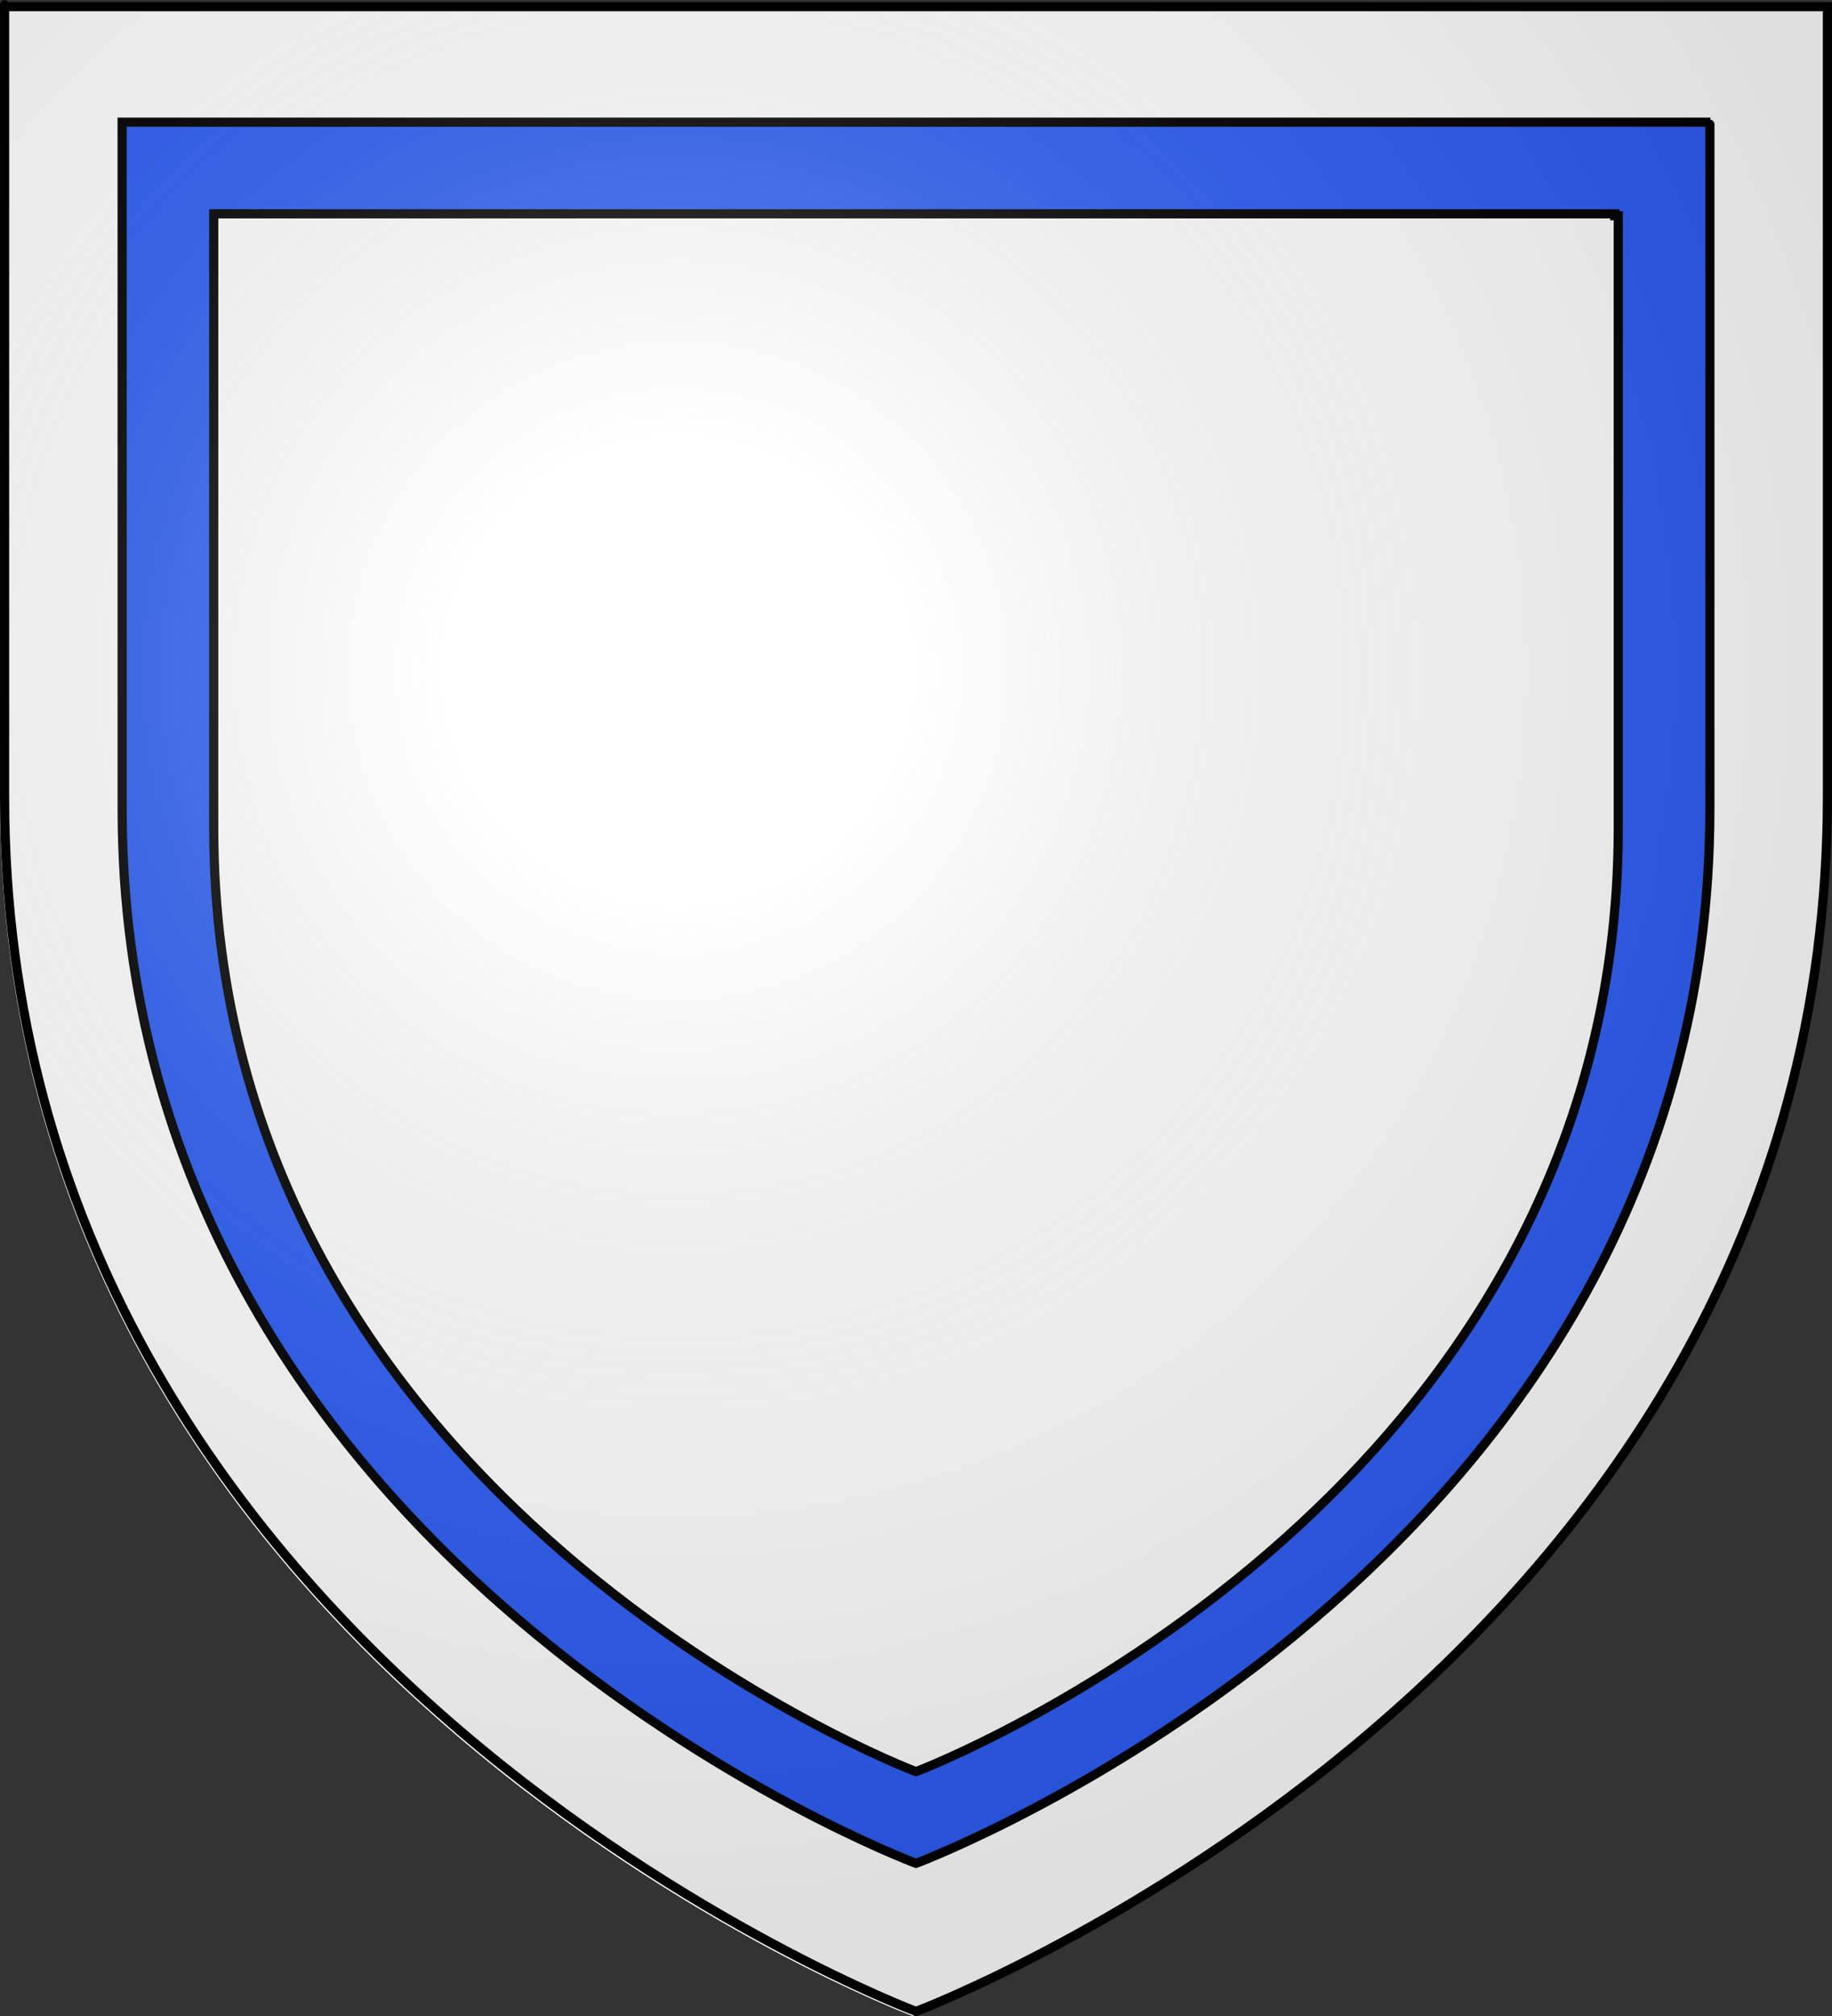
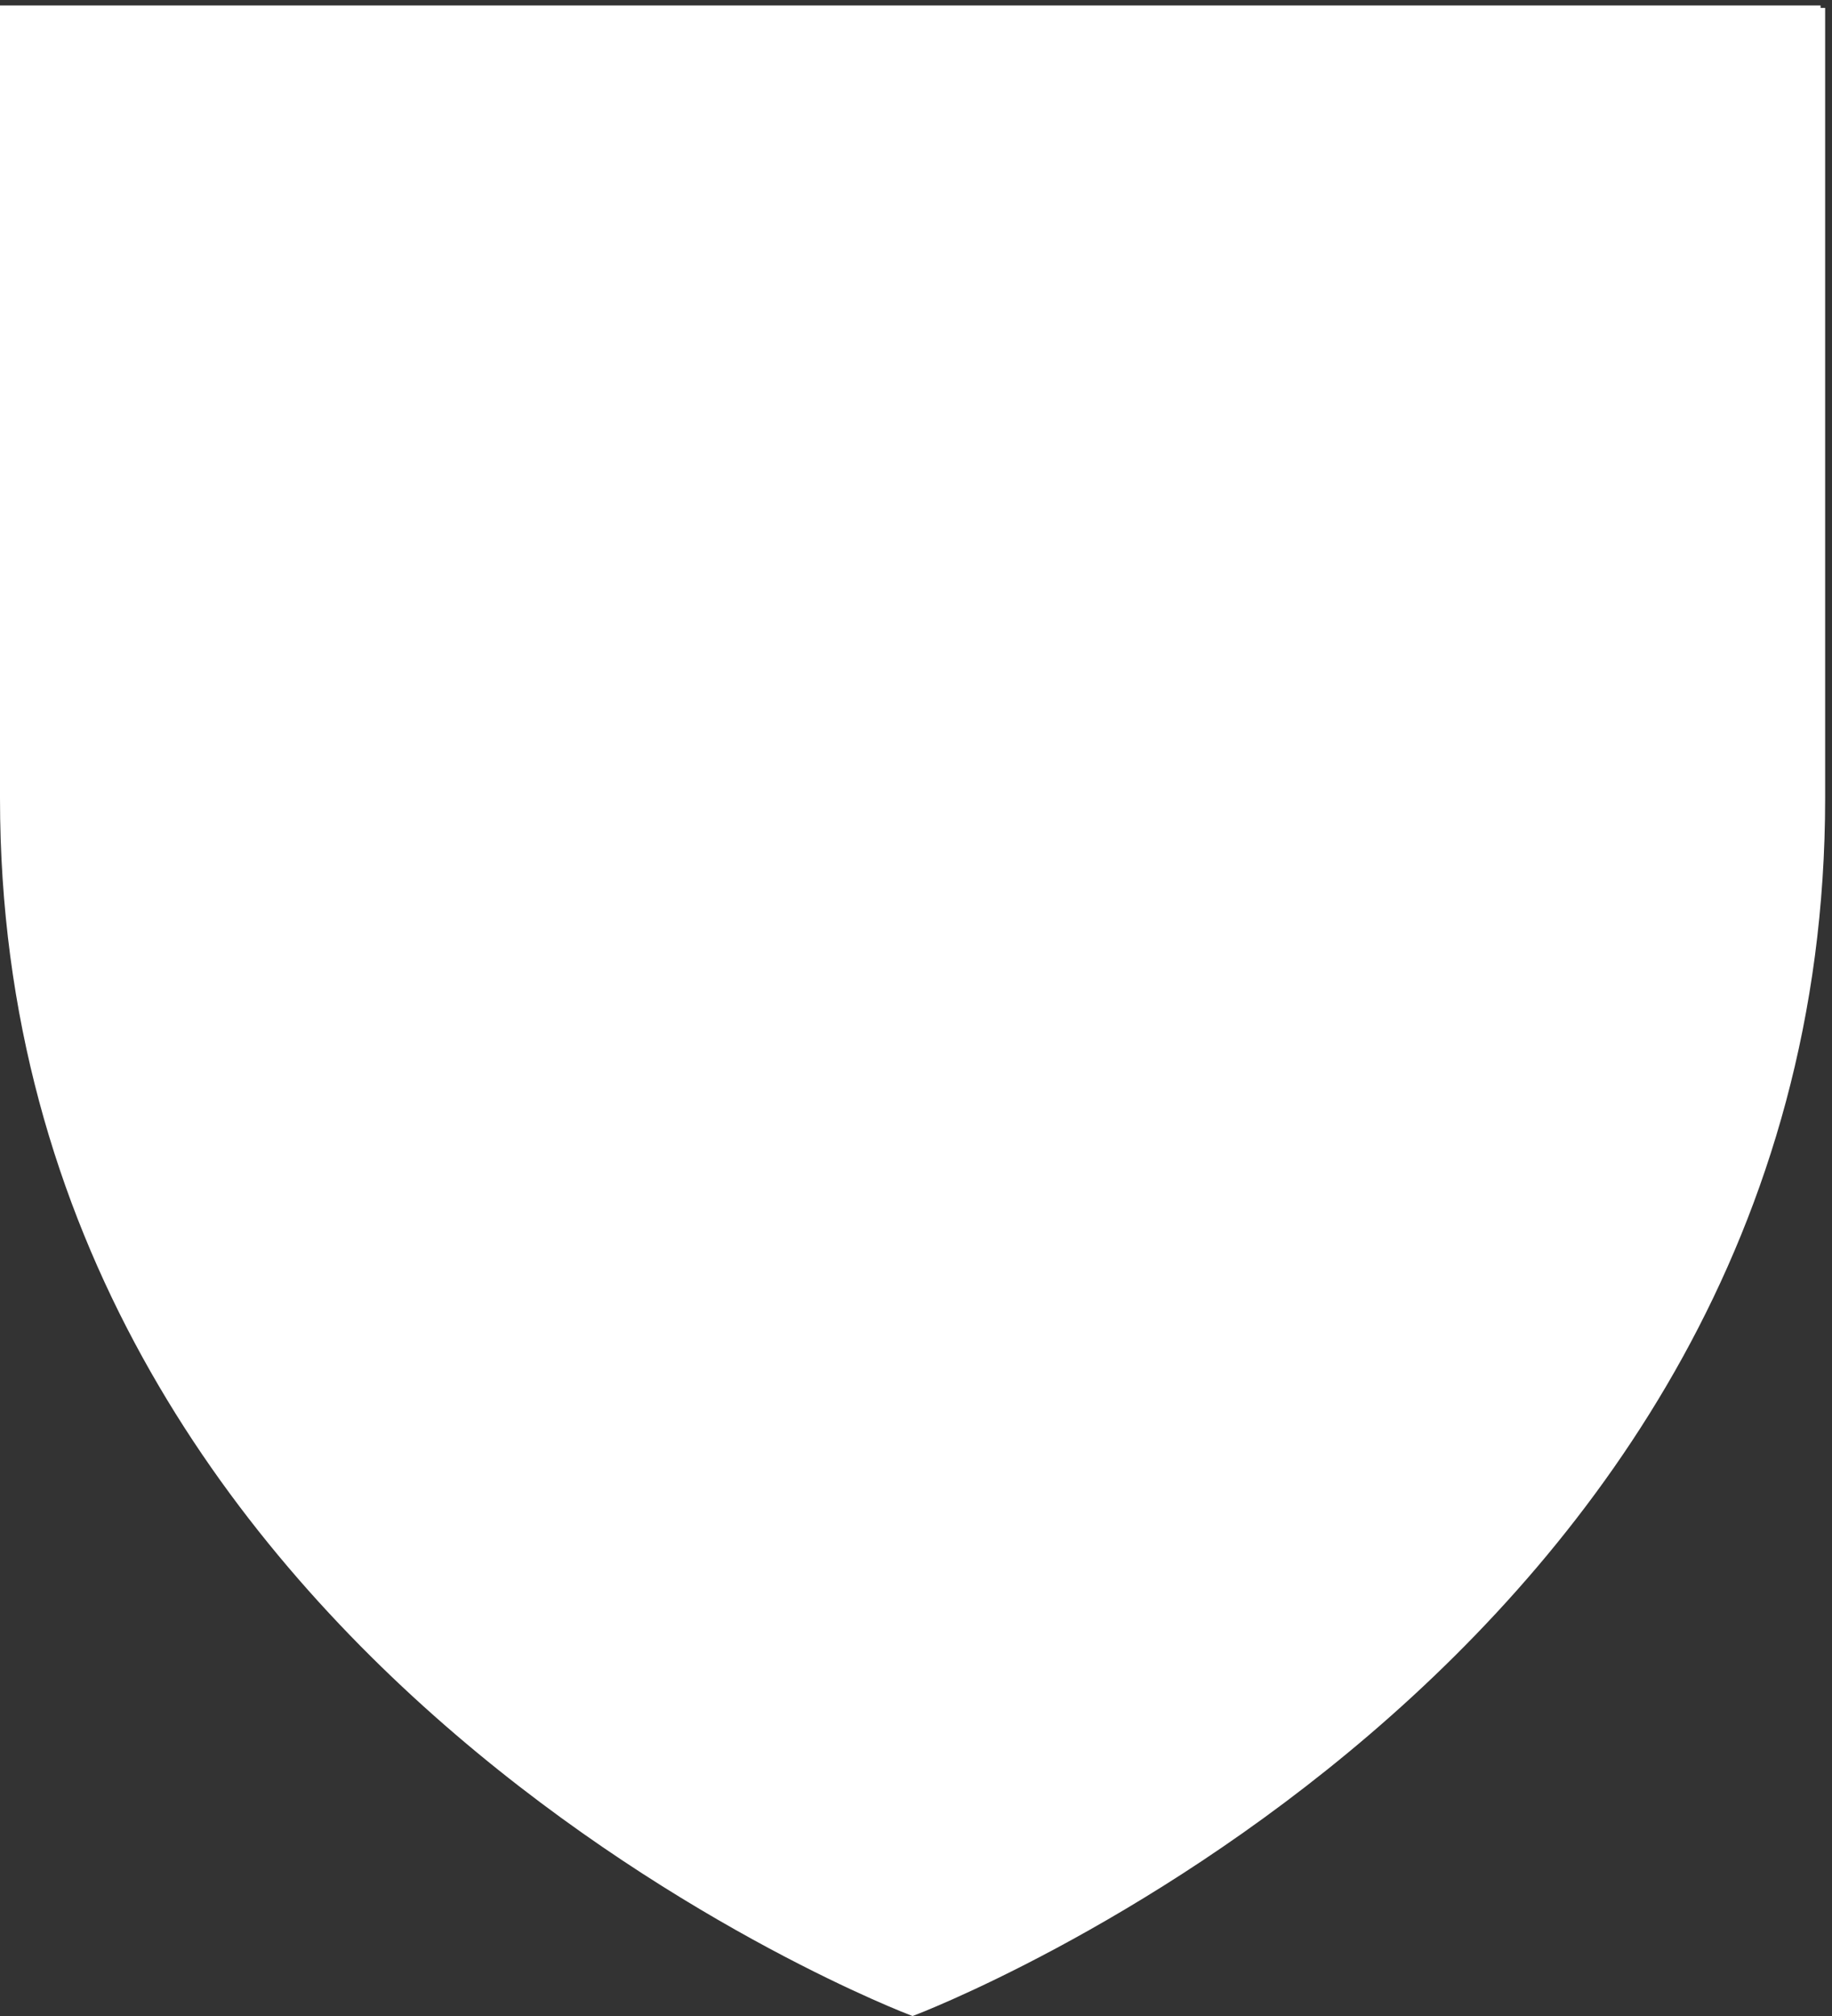
<svg xmlns="http://www.w3.org/2000/svg" xmlns:xlink="http://www.w3.org/1999/xlink" version="1.0" width="600" height="660" id="svg2">
  <rect width="100%" height="100%" fill="#333333" stroke="none" />
  <desc id="desc4">Blason de la ville d'Aigneville (Somme-Picardie)</desc>
  <defs id="defs6">
    <linearGradient id="linearGradient2893">
      <stop style="stop-color:#ffffff;stop-opacity:0.314" offset="0" id="stop2895" />
      <stop style="stop-color:#ffffff;stop-opacity:0.251" offset="0.19" id="stop2897" />
      <stop style="stop-color:#6b6b6b;stop-opacity:0.125" offset="0.6" id="stop2901" />
      <stop style="stop-color:#000000;stop-opacity:0.125" offset="1" id="stop2899" />
    </linearGradient>
    <radialGradient cx="221.445" cy="226.331" r="300" fx="221.445" fy="226.331" id="radialGradient3163" xlink:href="#linearGradient2893" gradientUnits="userSpaceOnUse" gradientTransform="matrix(1.353,0,0,1.349,-77.629,-85.747)" />
    <radialGradient cx="221.445" cy="226.331" r="300" fx="221.445" fy="226.331" id="radialGradient5084" xlink:href="#linearGradient2893" gradientUnits="userSpaceOnUse" gradientTransform="matrix(1.353,0,0,1.349,-77.629,-85.747)" />
  </defs>
-   <path d="M 0,1.784 L 0,3.281 L 0,261.346 C 0,547.326 298.348,659.813 298.348,659.813 L 298.877,660 L 299.407,659.813 C 299.407,659.813 597.755,547.326 597.755,261.346 C 597.755,118.878 597.755,54.359 597.755,25.46 C 597.755,11.833 597.755,7.005 597.755,4.779 C 597.755,4.644 597.755,3.641 597.755,3.531 C 597.755,3.048 597.755,2.803 597.755,2.689 C 597.755,2.66 597.755,2.638 597.755,2.626 C 597.755,2.62 597.755,2.597 597.755,2.595 C 597.755,2.595 597.008,2.595 596.26,2.595 L 596.26,1.784 L 1.494,1.784 L 0,1.784 z " style="fill:#ffffff;fill-opacity:1;fill-rule:evenodd;stroke:none;stroke-width:3;stroke-linecap:butt;stroke-linejoin:miter;stroke-miterlimit:4;stroke-opacity:1" id="path5919" />
-   <path d="M 40,40 L 40,41.281 L 40,264.781 C 40,512.433 299.531,609.844 299.531,609.844 L 300,610 L 300.469,609.844 C 300.469,609.844 560,512.433 560,264.781 C 560,141.407 560,85.526 560,60.5 C 560,48.699 560,44.522 560,42.594 C 560,42.477 560,41.595 560,41.5 C 560,41.082 560,40.88 560,40.781 C 560,40.756 560,40.729 560,40.719 C 560,40.714 560,40.69 560,40.688 C 560,40.687 559.337,40.687 558.688,40.688 L 558.688,40 L 41.312,40 L 40,40 z M 70,70 L 71.156,70 L 528.844,70 L 528.844,70.625 C 529.419,70.625 530,70.625 530,70.625 C 530,70.627 530,70.652 530,70.656 C 530,70.666 530,70.665 530,70.688 C 530,70.776 530,70.969 530,71.344 C 530,71.429 530,72.208 530,72.312 C 530,74.038 530,77.785 530,88.344 C 530,110.735 530,160.738 530,271.125 C 530,492.709 300.406,579.844 300.406,579.844 L 300,580 L 299.594,579.844 C 299.594,579.844 70,492.709 70,271.125 L 70,71.156 L 70,70 z " style="fill:#2b5df2;fill-opacity:1;fill-rule:evenodd;stroke:#000000;stroke-width:3;stroke-linecap:butt;stroke-linejoin:miter;stroke-miterlimit:4;stroke-opacity:1" id="path3143" />
-   <path d="M 300,658.5 C 300,658.5 598.5,546.18 598.5,260.728 C 598.5,-24.723 598.5,2.176 598.5,2.176 L 1.5,2.176 L 1.5,260.728 C 1.5,546.18 300,658.5 300,658.5 z " style="fill:url(#radialGradient5084);fill-opacity:1;fill-rule:evenodd;stroke:none;stroke-width:1px;stroke-linecap:butt;stroke-linejoin:miter;stroke-opacity:1" id="path2875" />
+   <path d="M 0,1.784 L 0,3.281 L 0,261.346 C 0,547.326 298.348,659.813 298.348,659.813 L 298.877,660 L 299.407,659.813 C 299.407,659.813 597.755,547.326 597.755,261.346 C 597.755,118.878 597.755,54.359 597.755,25.46 C 597.755,11.833 597.755,7.005 597.755,4.779 C 597.755,4.644 597.755,3.641 597.755,3.531 C 597.755,3.048 597.755,2.803 597.755,2.689 C 597.755,2.62 597.755,2.597 597.755,2.595 C 597.755,2.595 597.008,2.595 596.26,2.595 L 596.26,1.784 L 1.494,1.784 L 0,1.784 z " style="fill:#ffffff;fill-opacity:1;fill-rule:evenodd;stroke:none;stroke-width:3;stroke-linecap:butt;stroke-linejoin:miter;stroke-miterlimit:4;stroke-opacity:1" id="path5919" />
  <g id="layer1">
-     <path d="M 300,658.5 C 300,658.5 1.5,546.18 1.5,260.728 C 1.5,-24.723 1.5,2.176 1.5,2.176 L 598.5,2.176 L 598.5,260.728 C 598.5,546.18 300,658.5 300,658.5 z " style="opacity:1;fill:none;fill-opacity:1;fill-rule:evenodd;stroke:#000000;stroke-width:3;stroke-linecap:butt;stroke-linejoin:miter;stroke-miterlimit:4;stroke-dasharray:none;stroke-opacity:1" id="path1411" />
-   </g>
+     </g>
</svg>